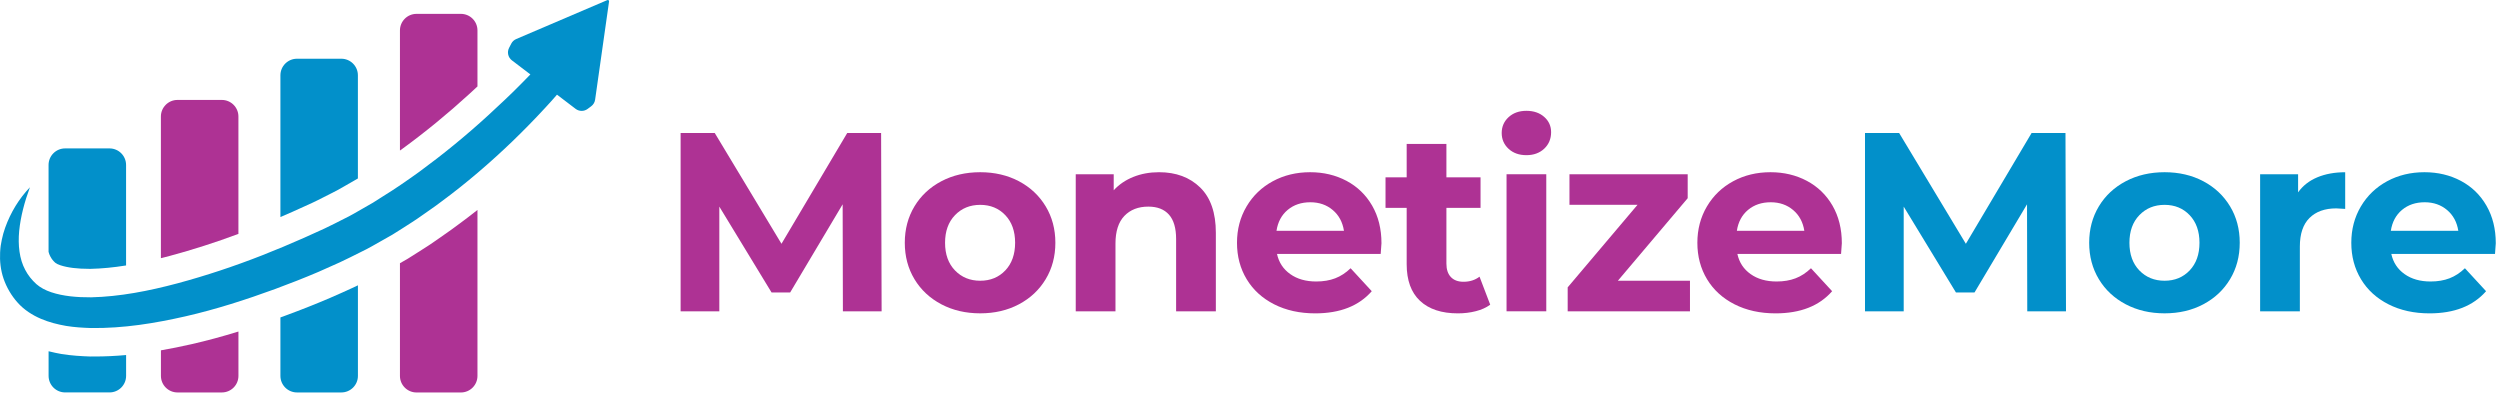
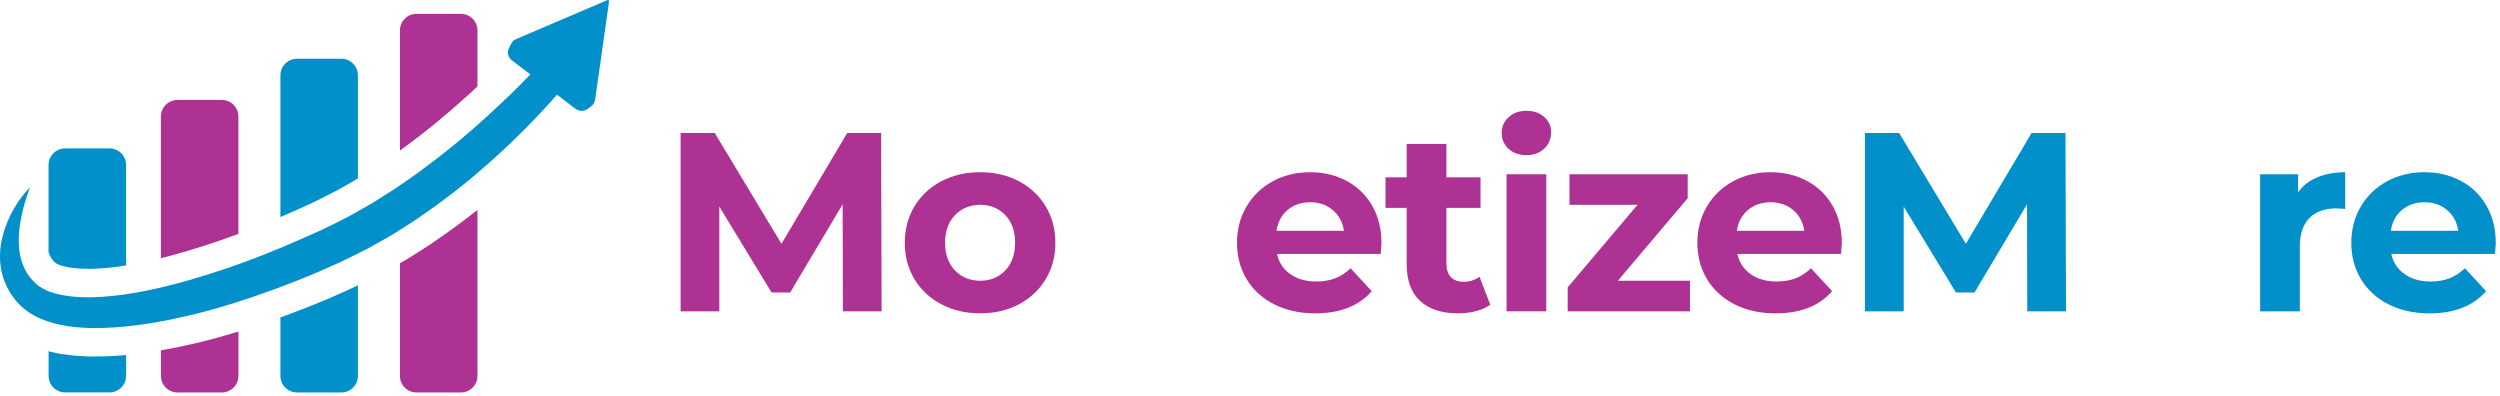
<svg xmlns="http://www.w3.org/2000/svg" width="473" height="75" viewBox="0 0 473 75" fill="none">
  <g clip-path="url(#clip0_44_40)">
    <path d="M88.746 17.823L88.975 17.614C89.433 17.184 89.888 16.769 90.337 16.355V5.761C90.337 4.027 88.934 2.624 87.2 2.624H78.802C77.074 2.624 75.67 4.027 75.67 5.761V28.484C75.838 28.366 75.999 28.245 76.162 28.13C80.491 24.974 84.738 21.488 88.746 17.823Z" fill="#AE3294" />
    <path d="M84.196 44.298C83.788 44.58 83.382 44.862 82.98 45.149C81.943 45.905 80.879 46.59 79.84 47.246L78.982 47.793L76.99 49.046L75.67 49.798V71.12C75.67 72.854 77.074 74.256 78.802 74.256H87.2C88.934 74.256 90.337 72.854 90.337 71.12V39.723C89.13 40.678 87.927 41.596 86.715 42.482C85.859 43.14 85.01 43.725 84.196 44.298Z" fill="#AE3294" />
    <path d="M59.069 38.382C59.826 38.034 60.532 37.669 61.286 37.286C61.761 37.041 62.227 36.801 62.707 36.565L62.78 36.53C63.572 36.155 64.396 35.675 65.277 35.168L67.714 33.766V14.247C67.714 12.521 66.311 11.111 64.58 11.111H56.189C54.458 11.111 53.054 12.521 53.054 14.247V41.064C53.779 40.751 54.53 40.423 55.313 40.085C56.648 39.482 57.875 38.941 59.069 38.382Z" fill="#0290CA" />
    <path d="M62.435 56.371C59.821 57.492 57.056 58.59 53.936 59.738C53.643 59.845 53.347 59.952 53.054 60.06V71.115C53.054 72.848 54.458 74.251 56.189 74.251H64.584C66.315 74.251 67.719 72.848 67.719 71.115V53.981C67.323 54.175 66.928 54.364 66.525 54.544C65.205 55.156 63.834 55.761 62.435 56.371Z" fill="#0290CA" />
    <path d="M45.109 44.252V22.041C45.109 20.316 43.705 18.908 41.972 18.908H33.573C31.847 18.908 30.441 20.316 30.441 22.041V48.847C31.013 48.703 31.586 48.556 32.18 48.401C36.474 47.246 40.814 45.853 45.109 44.252Z" fill="#AE3294" />
    <path d="M30.447 66.284V71.115C30.447 72.848 31.852 74.251 33.578 74.251H41.977C43.71 74.251 45.113 72.848 45.113 71.115V62.726C42.042 63.671 39.15 64.452 36.326 65.1C34.252 65.571 32.305 65.961 30.447 66.284Z" fill="#AE3294" />
    <path d="M9.564 48.587C9.761 48.979 10.052 49.344 10.456 49.713C10.66 49.881 10.993 50.044 11.414 50.184C12.773 50.638 14.613 50.867 16.91 50.867H17.165C19.258 50.816 21.459 50.612 23.853 50.224V31.212C23.853 29.482 22.451 28.079 20.717 28.079H12.319C10.59 28.079 9.187 29.482 9.187 31.212V47.649C9.27 47.972 9.381 48.259 9.51 48.499L9.564 48.587Z" fill="#0290CA" />
    <path d="M17.159 67.454L17.038 67.449C15.466 67.394 13.597 67.296 11.644 66.979L11.571 66.968C10.915 66.847 10.096 66.692 9.193 66.457V71.109C9.193 72.843 10.595 74.246 12.323 74.246H20.723C22.456 74.246 23.859 72.843 23.859 71.109V67.172C21.823 67.358 19.857 67.449 17.901 67.449H17.159V67.454Z" fill="#0290CA" />
    <path d="M160.295 25.163L147.856 46.125L135.23 25.163H128.771V58.902H136.096V39.092L145.977 55.332H149.499L159.43 38.654L159.476 58.902H166.801L166.707 25.163H160.295Z" fill="#AE3294" />
    <path d="M192.782 34.292C190.628 33.156 188.187 32.582 185.458 32.582C182.722 32.582 180.275 33.15 178.105 34.292C175.936 35.434 174.241 37.015 173.019 39.041C171.8 41.064 171.187 43.366 171.187 45.931C171.187 48.504 171.8 50.8 173.019 52.824C174.241 54.85 175.936 56.43 178.105 57.572C180.275 58.714 182.722 59.283 185.458 59.283C188.187 59.283 190.632 58.714 192.782 57.572C194.937 56.43 196.622 54.85 197.843 52.824C199.063 50.8 199.675 48.504 199.675 45.931C199.675 43.36 199.063 41.064 197.843 39.041C196.622 37.015 194.932 35.434 192.782 34.292ZM190.204 51.165C188.969 52.464 187.388 53.115 185.458 53.115C183.525 53.115 181.939 52.464 180.684 51.165C179.431 49.866 178.806 48.124 178.806 45.936C178.806 43.75 179.431 42.009 180.684 40.71C181.934 39.41 183.525 38.759 185.458 38.759C187.388 38.759 188.969 39.41 190.204 40.71C191.441 42.009 192.061 43.756 192.061 45.936C192.056 48.12 191.441 49.861 190.204 51.165Z" fill="#AE3294" />
-     <path d="M219.292 32.582C217.522 32.582 215.9 32.879 214.425 33.473C212.946 34.068 211.704 34.912 210.714 36.003V32.967H203.53V58.898H211.048V46.078C211.048 43.766 211.611 42.019 212.732 40.849C213.861 39.676 215.366 39.092 217.266 39.092C218.968 39.092 220.271 39.599 221.17 40.611C222.066 41.621 222.521 43.156 222.521 45.212V58.902H230.039V44.053C230.039 40.261 229.052 37.403 227.076 35.476C225.096 33.546 222.505 32.582 219.292 32.582Z" fill="#AE3294" />
    <path d="M254.768 34.22C252.711 33.129 250.412 32.582 247.875 32.582C245.273 32.582 242.92 33.15 240.812 34.292C238.709 35.434 237.05 37.026 235.846 39.067C234.64 41.105 234.04 43.397 234.04 45.936C234.04 48.51 234.65 50.806 235.872 52.828C237.091 54.854 238.83 56.436 241.078 57.578C243.326 58.719 245.914 59.288 248.836 59.288C253.524 59.288 257.096 57.89 259.537 55.095L255.535 50.752C254.638 51.619 253.662 52.256 252.618 52.656C251.575 53.059 250.375 53.258 249.03 53.258C247.066 53.258 245.428 52.793 244.114 51.858C242.794 50.925 241.959 49.656 241.61 48.049H261.226C261.327 46.799 261.374 46.119 261.374 46.027C261.374 43.329 260.79 40.955 259.614 38.914C258.437 36.881 256.824 35.316 254.768 34.22ZM241.512 43.668C241.768 41.998 242.476 40.678 243.63 39.712C244.787 38.749 246.216 38.268 247.919 38.268C249.587 38.268 251.001 38.759 252.158 39.739C253.318 40.72 254.021 42.03 254.276 43.668H241.512Z" fill="#AE3294" />
    <path d="M276.89 53.31C275.861 53.31 275.063 53.012 274.505 52.418C273.942 51.821 273.661 50.976 273.661 49.886V39.333H280.119V33.546H273.661V27.235H266.143V33.546H262.141V39.333H266.143V49.985C266.143 53.038 266.988 55.355 268.672 56.924C270.357 58.5 272.746 59.288 275.831 59.288C277.019 59.288 278.151 59.153 279.226 58.877C280.3 58.605 281.21 58.192 281.948 57.645L279.926 52.344C279.091 52.987 278.078 53.31 276.89 53.31Z" fill="#AE3294" />
    <path d="M292.172 22.127C291.303 21.354 290.177 20.967 288.795 20.967C287.412 20.967 286.291 21.37 285.418 22.173C284.552 22.977 284.121 23.971 284.121 25.163C284.121 26.351 284.552 27.348 285.418 28.151C286.286 28.955 287.412 29.358 288.795 29.358C290.177 29.358 291.298 28.945 292.172 28.126C293.037 27.306 293.469 26.269 293.469 25.015C293.473 23.858 293.037 22.892 292.172 22.127Z" fill="#AE3294" />
    <path d="M292.556 32.967H285.038V58.897H292.556V32.967Z" fill="#AE3294" />
    <path d="M319.311 37.501V32.967H296.943V38.754H309.814L296.605 54.368V58.902H319.743V53.115H306.101L319.311 37.501Z" fill="#AE3294" />
    <path d="M341.864 34.22C339.808 33.129 337.509 32.582 334.971 32.582C332.37 32.582 330.016 33.15 327.914 34.292C325.806 35.434 324.152 37.026 322.946 39.067C321.742 41.105 321.142 43.397 321.142 45.936C321.142 48.51 321.752 50.806 322.972 52.828C324.193 54.854 325.932 56.436 328.18 57.578C330.427 58.719 333.016 59.288 335.937 59.288C340.626 59.288 344.198 57.89 346.639 55.095L342.637 50.752C341.738 51.619 340.764 52.256 339.72 52.656C338.677 53.059 337.477 53.258 336.132 53.258C334.168 53.258 332.53 52.793 331.216 51.858C329.895 50.925 329.061 49.656 328.712 48.049H348.328C348.422 46.799 348.475 46.119 348.475 46.027C348.475 43.329 347.89 40.955 346.716 38.914C345.539 36.881 343.921 35.316 341.864 34.22ZM328.614 43.668C328.867 41.998 329.578 40.678 330.73 39.712C331.889 38.749 333.318 38.268 335.019 38.268C336.689 38.268 338.103 38.759 339.26 39.739C340.42 40.72 341.123 42.03 341.378 43.668H328.614Z" fill="#AE3294" />
    <path d="M384.378 25.163L371.941 46.125L359.316 25.163H352.857V58.902H360.181V39.092L370.063 55.332H373.579L383.513 38.654L383.559 58.902H390.886L390.79 25.163H384.378Z" fill="#0290CA" />
-     <path d="M416.868 34.292C414.713 33.156 412.272 32.582 409.541 32.582C406.808 32.582 404.362 33.15 402.191 34.292C400.021 35.434 398.326 37.015 397.104 39.041C395.883 41.064 395.273 43.366 395.273 45.931C395.273 48.504 395.883 50.8 397.104 52.824C398.326 54.85 400.021 56.43 402.191 57.572C404.362 58.714 406.808 59.283 409.541 59.283C412.272 59.283 414.719 58.714 416.868 57.572C419.023 56.43 420.707 54.85 421.929 52.824C423.148 50.8 423.758 48.504 423.758 45.931C423.758 43.36 423.148 41.064 421.929 39.041C420.707 37.015 419.018 35.434 416.868 34.292ZM414.285 51.165C413.047 52.464 411.469 53.115 409.536 53.115C407.606 53.115 406.02 52.464 404.764 51.165C403.511 49.866 402.887 48.124 402.887 45.936C402.887 43.75 403.511 42.009 404.764 40.71C406.015 39.41 407.606 38.759 409.536 38.759C411.469 38.759 413.047 39.41 414.285 40.71C415.522 42.009 416.142 43.756 416.142 45.936C416.142 48.12 415.522 49.861 414.285 51.165Z" fill="#0290CA" />
    <path d="M434.8 36.391V32.967H427.615V58.898H435.133V46.652C435.133 44.242 435.743 42.436 436.965 41.231C438.185 40.025 439.868 39.425 442.023 39.425C442.313 39.425 442.876 39.457 443.71 39.524V32.588C441.716 32.588 439.959 32.911 438.43 33.55C436.905 34.189 435.696 35.138 434.8 36.391Z" fill="#0290CA" />
    <path d="M472.201 46.031C472.201 43.335 471.617 40.961 470.441 38.92C469.269 36.881 467.657 35.316 465.595 34.22C463.541 33.129 461.239 32.582 458.705 32.582C456.101 32.582 453.747 33.15 451.639 34.292C449.539 35.434 447.878 37.026 446.673 39.067C445.468 41.105 444.867 43.397 444.867 45.936C444.867 48.51 445.477 50.806 446.7 52.828C447.919 54.854 449.658 56.436 451.905 57.578C454.155 58.719 456.742 59.288 459.663 59.288C464.355 59.288 467.923 57.89 470.364 55.095L466.362 50.752C465.461 51.619 464.489 52.256 463.445 52.656C462.402 53.059 461.203 53.258 459.858 53.258C457.897 53.258 456.258 52.793 454.943 51.858C453.623 50.925 452.789 49.656 452.437 48.049H472.054C472.155 46.804 472.201 46.125 472.201 46.031ZM452.344 43.668C452.6 41.998 453.311 40.678 454.463 39.712C455.62 38.749 457.051 38.268 458.752 38.268C460.42 38.268 461.834 38.759 462.993 39.739C464.151 40.72 464.857 42.03 465.112 43.668H452.344Z" fill="#0290CA" />
    <path d="M114.903 0.02L97.687 7.377C97.276 7.548 96.93 7.856 96.729 8.259L96.316 9.057C95.899 9.87 96.121 10.863 96.848 11.416L100.348 14.082C99.744 14.707 99.134 15.332 98.516 15.95C96.534 17.968 94.458 19.887 92.381 21.806C88.214 25.628 83.837 29.205 79.303 32.523C77.022 34.16 74.717 35.767 72.332 37.225L70.563 38.351L68.752 39.389C67.543 40.079 66.346 40.803 65.097 41.397C63.843 42.015 62.644 42.671 61.355 43.259C60.071 43.861 58.778 44.441 57.483 45.013C54.892 46.155 52.277 47.261 49.642 48.29C44.372 50.362 38.998 52.147 33.573 53.607C28.163 55.051 22.627 56.13 17.243 56.252C14.576 56.273 11.931 56.042 9.709 55.296C8.593 54.927 7.647 54.42 6.882 53.754C6.025 52.976 5.302 52.087 4.77 51.059C3.67 49.021 3.375 46.391 3.63 43.683C3.901 40.971 4.638 38.189 5.661 35.434C3.615 37.573 2.023 40.167 0.977 43.079C0.726 43.808 0.496 44.559 0.344 45.342C0.257 45.729 0.205 46.125 0.129 46.523C0.093 46.923 0.031 47.326 0.021 47.737C-0.066 49.369 0.114 51.087 0.678 52.736C1.248 54.379 2.155 55.935 3.312 57.226C4.555 58.642 6.157 59.636 7.728 60.31C9.314 60.995 10.926 61.38 12.507 61.662C14.096 61.923 15.657 62.011 17.212 62.064C23.399 62.142 29.32 61.161 35.113 59.845C40.902 58.52 46.526 56.702 52.057 54.681C54.816 53.658 57.563 52.589 60.266 51.431C61.611 50.842 62.958 50.251 64.293 49.635C65.628 49.031 66.975 48.315 68.32 47.659C69.682 47.016 70.966 46.251 72.263 45.52L74.216 44.414L76.11 43.224C77.36 42.415 78.634 41.637 79.835 40.766C81.039 39.901 82.287 39.087 83.46 38.178C88.239 34.662 92.727 30.797 96.979 26.713C99.095 24.662 101.167 22.558 103.161 20.388C103.921 19.585 104.652 18.75 105.384 17.911L108.91 20.597C109.579 21.104 110.496 21.109 111.171 20.612L111.852 20.107C112.26 19.804 112.531 19.349 112.598 18.848L115.234 0.276C115.265 0.087 115.076 -0.053 114.903 0.02Z" fill="#0290CA" />
  </g>
  <defs>
    <clipPath id="clip0_44_40">
      <rect width="472.201" height="74.256" fill="white" />
    </clipPath>
  </defs>
</svg>